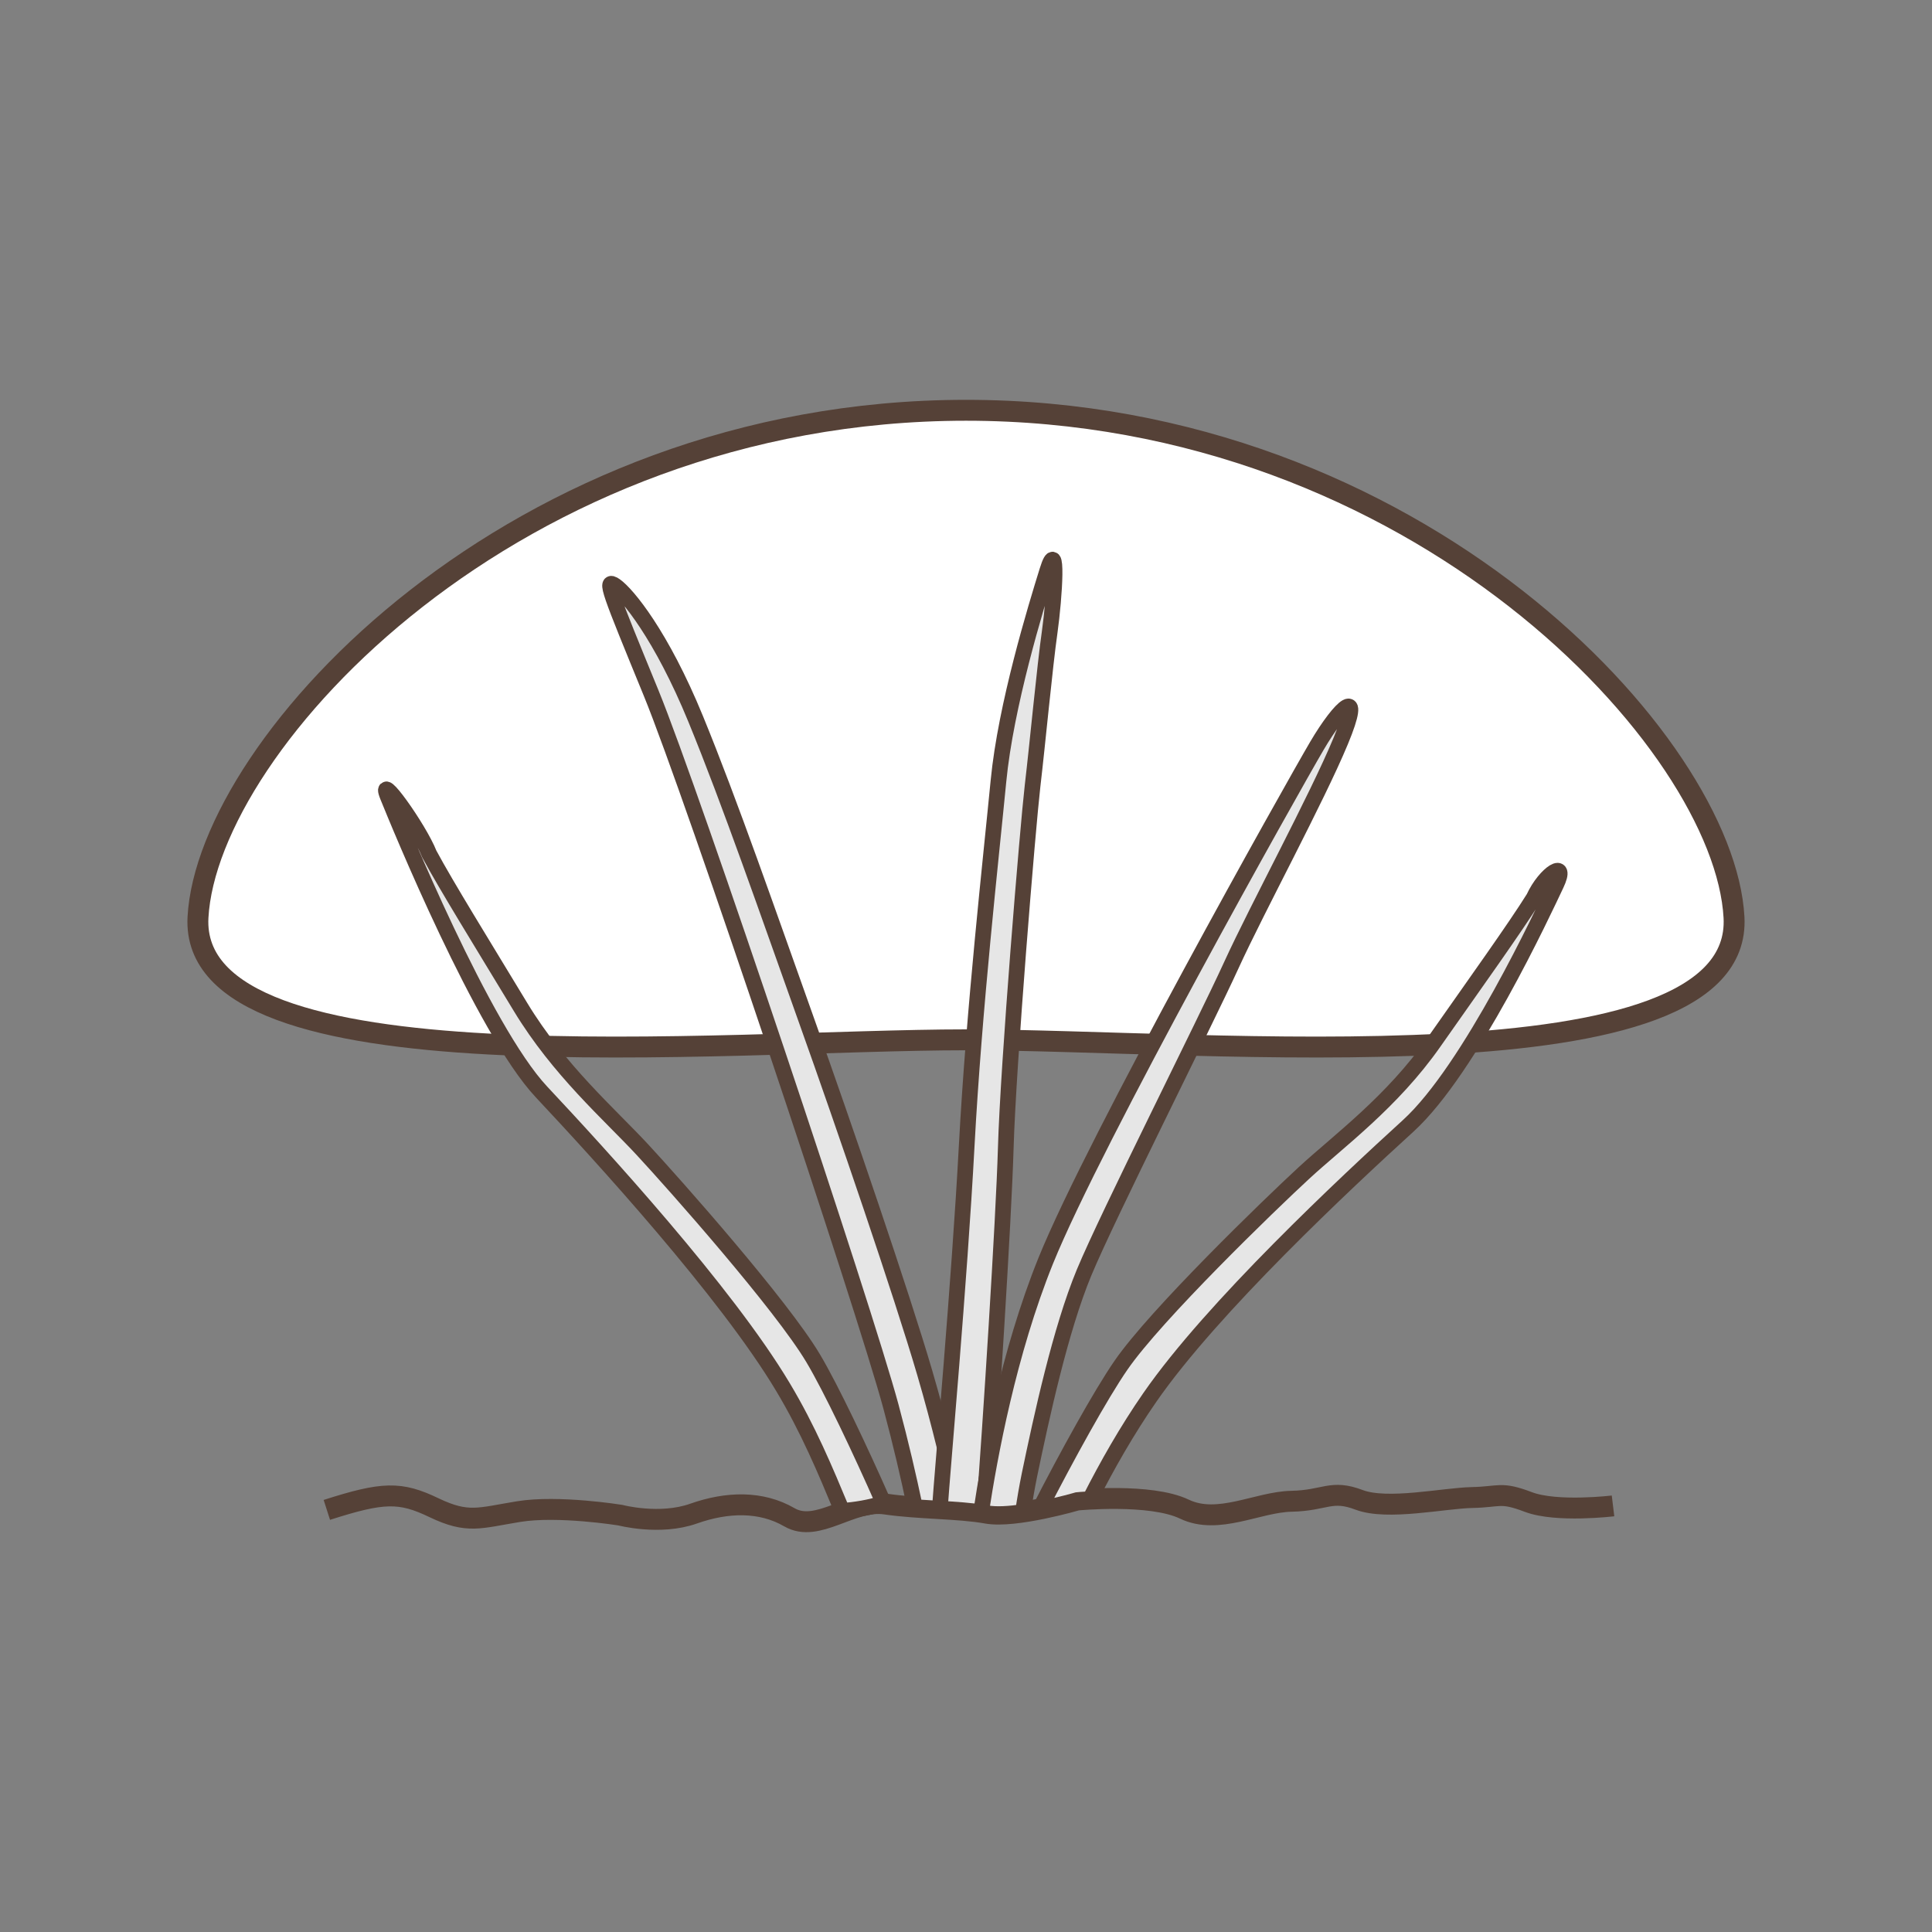
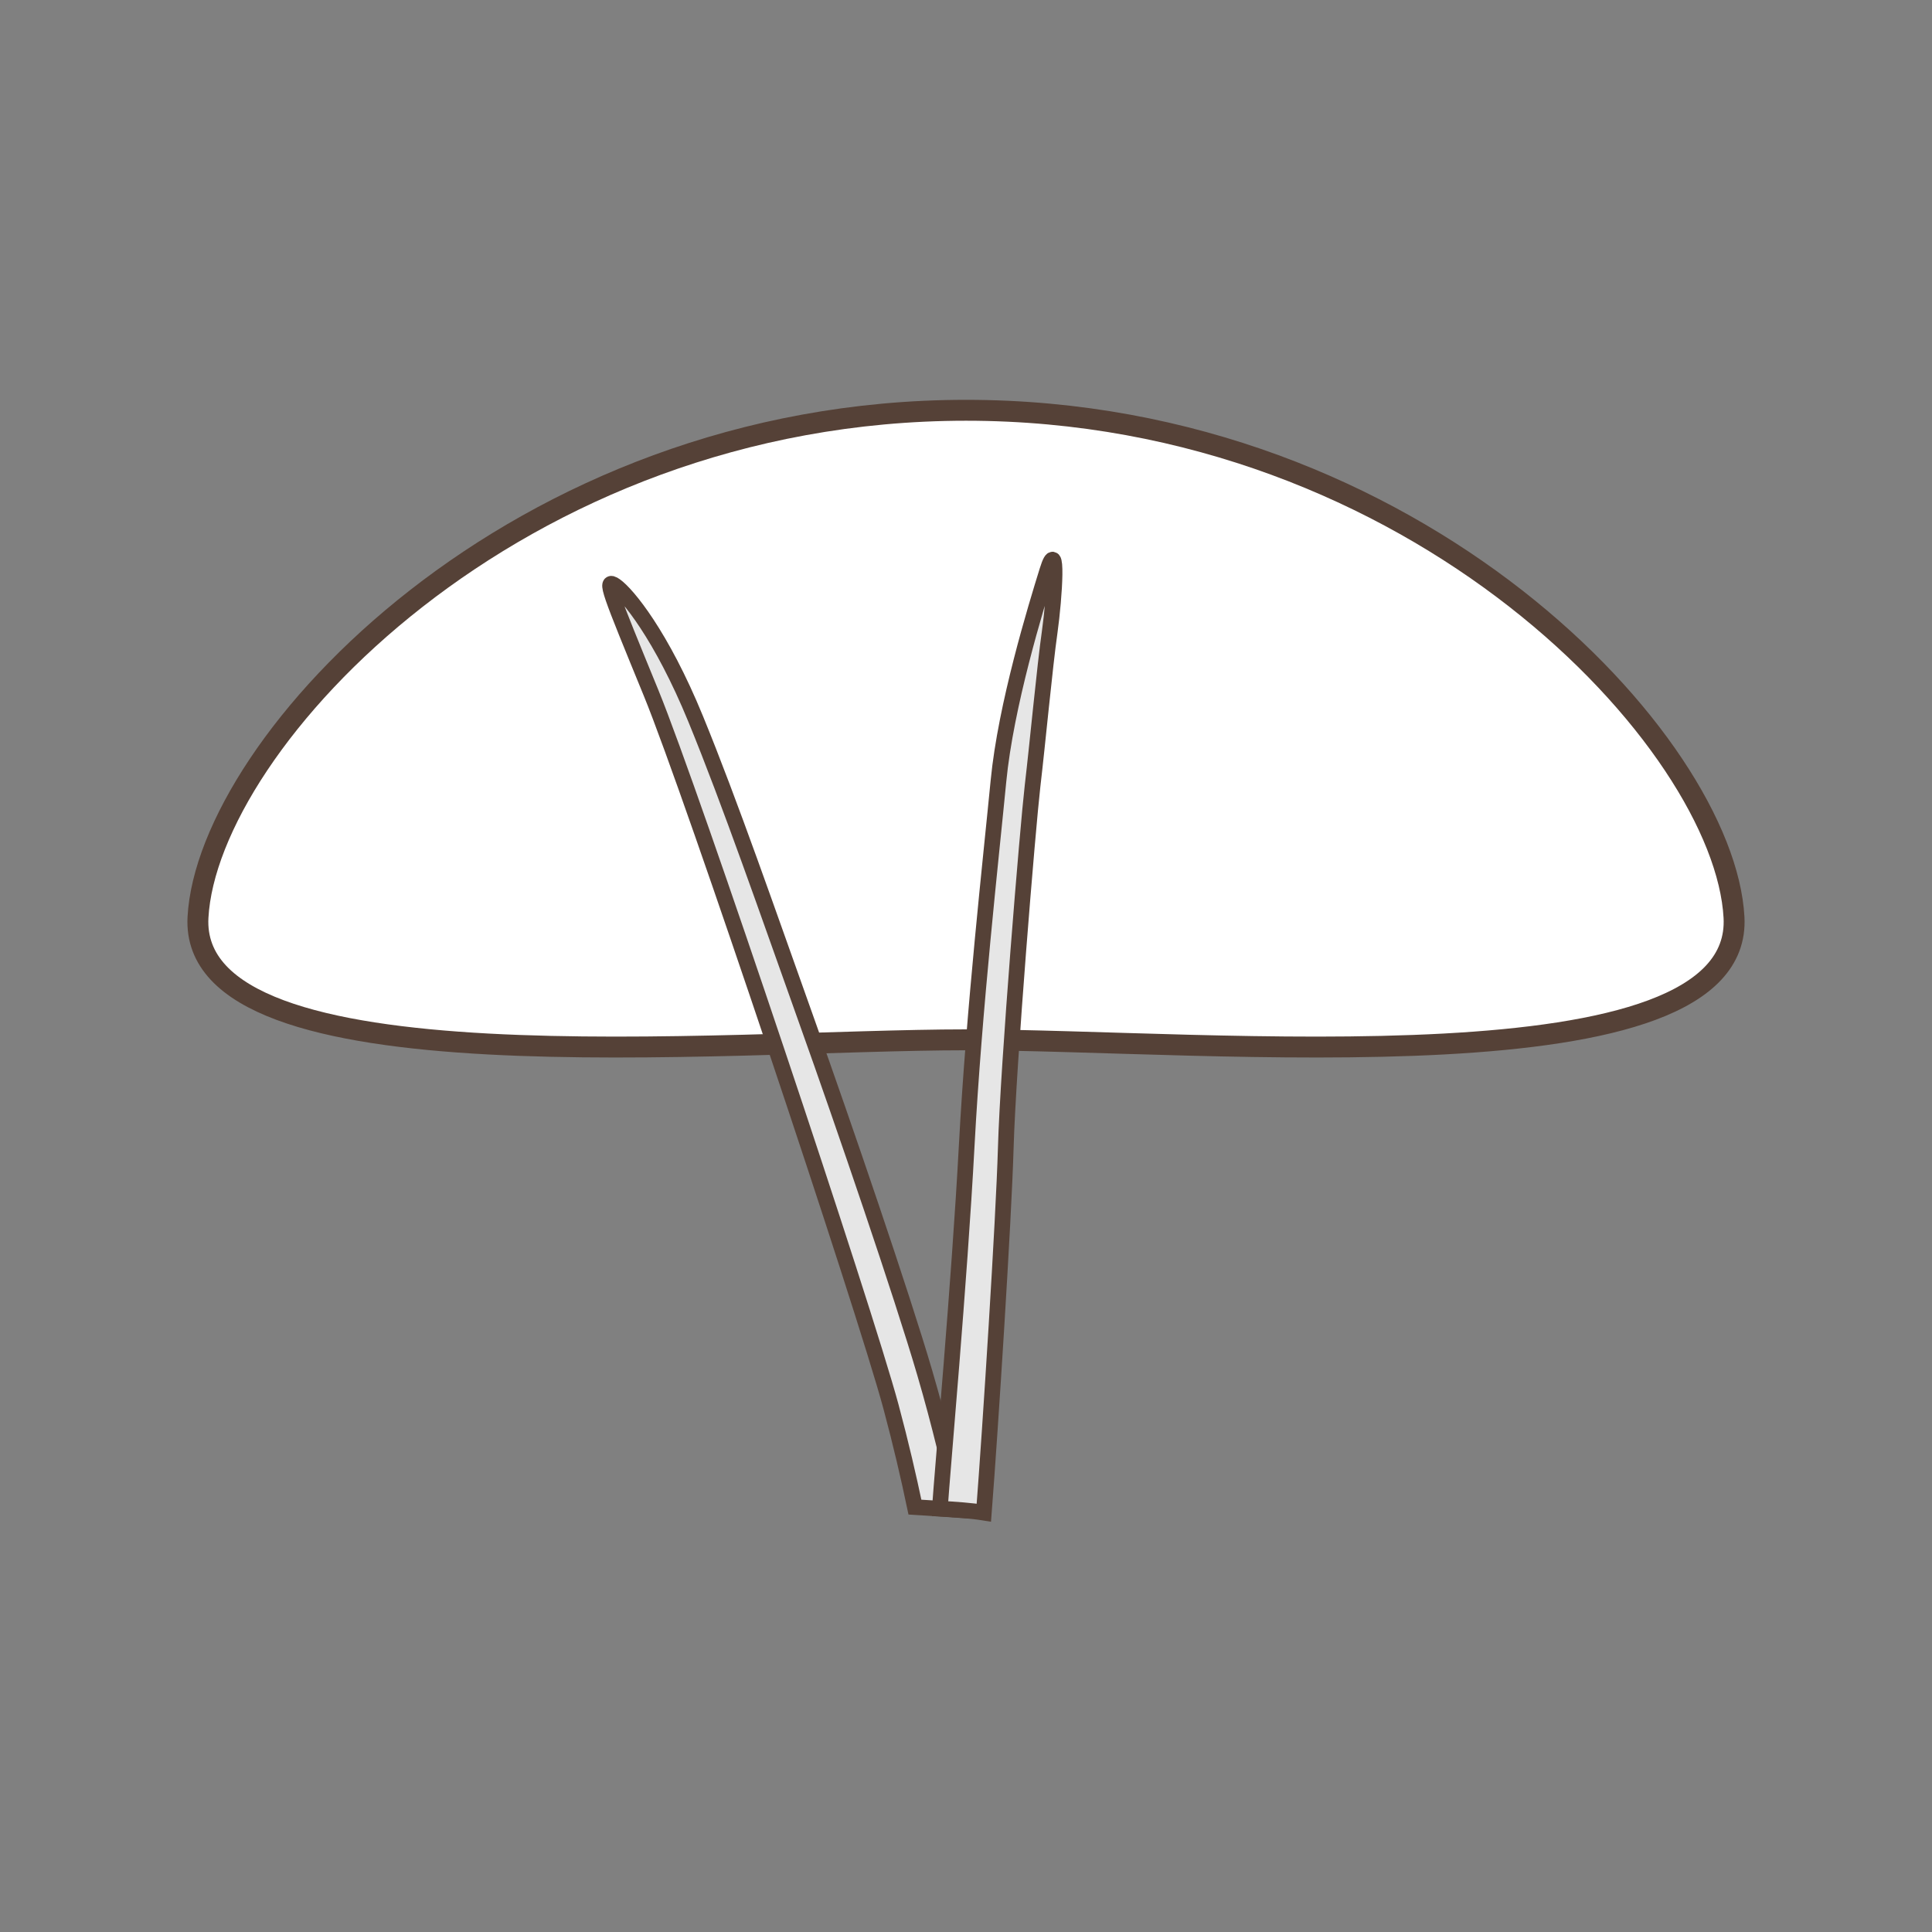
<svg xmlns="http://www.w3.org/2000/svg" version="1.1" id="Ebene_1" x="0px" y="0px" width="100px" height="100px" viewBox="0 0 100 100" enable-background="new 0 0 100 100" xml:space="preserve">
  <rect x="0" y="0" width="100" height="100" fill="#808080" stroke="none" />
  <g id="Ebene_1_1_">
</g>
  <g id="Außenrand">
-     <rect fill="none" width="100" height="100" />
-   </g>
+     </g>
  <g id="A0004f">
-     <path fill-rule="evenodd" clip-rule="evenodd" fill="none" stroke="#554137" stroke-width="1.082" stroke-miterlimit="2.414" d="   M16.917,78.152c2.918-0.936,3.796-0.954,5.548-0.113c1.752,0.839,2.335,0.534,4.38,0.201c2.044-0.334,5.256,0.183,5.256,0.183   s2.044,0.542,3.796-0.078c1.752-0.619,3.504-0.656,4.963,0.189c1.459,0.847,3.211-0.942,4.963-0.686   c1.752,0.256,3.797,0.213,5.256,0.476c1.461,0.261,4.674-0.683,4.674-0.683s3.795-0.369,5.547,0.47   c1.752,0.841,3.794-0.371,5.546-0.406s2.047-0.626,3.504-0.072c1.462,0.553,4.38-0.09,5.842-0.121   c1.461-0.03,1.461-0.321,2.918,0.232c1.462,0.554,4.38,0.201,4.38,0.201" />
    <path fill-rule="evenodd" clip-rule="evenodd" fill="#FFFFFF" stroke="#554137" stroke-width="1.082" stroke-miterlimit="2.414" d="   M50.001,53.821c12.48,0,40.239,2.689,39.751-6.337c-0.484-9.022-16.401-26.248-39.751-26.248h0.002   c-23.354,0-39.267,17.225-39.755,26.248c-0.485,9.026,27.274,6.337,39.755,6.337" />
    <path fill-rule="evenodd" clip-rule="evenodd" fill="#E6E6E6" stroke="#554137" stroke-width="0.811" stroke-miterlimit="2.414" d="   M47.357,78.009c-0.322-1.535-0.726-3.287-1.243-5.211c-1.383-5.133-10.268-31.693-12.413-36.929   c-2.145-5.237-2.46-5.984-1.849-5.552c0.611,0.43,2.375,2.551,4.156,6.896c1.782,4.346,3.766,10.086,5.733,15.595   c1.968,5.506,4.948,14.232,6.128,18.264c0.785,2.684,1.342,5.071,1.774,7.084C48.917,78.101,48.135,78.064,47.357,78.009   L47.357,78.009z" />
    <path fill-rule="evenodd" clip-rule="evenodd" fill="#E6E6E6" stroke="#554137" stroke-width="0.811" stroke-miterlimit="2.414" d="   M54.206,29.536c-0.589,1.897-2.147,6.965-2.526,10.894c-0.38,3.929-1.264,11.783-1.644,18.875   c-0.379,7.094-1.262,16.847-1.387,18.746c-0.002,0.013-0.004,0.024-0.004,0.035c0.82,0.049,1.604,0.101,2.279,0.209   c0.343-4.415,1.026-15.124,1.134-18.863c0.123-4.307,1.138-16.596,1.387-18.749c0.254-2.153,0.634-6.208,0.888-7.981   C54.582,30.929,54.795,27.639,54.206,29.536L54.206,29.536z" />
-     <path fill-rule="evenodd" clip-rule="evenodd" fill="#E6E6E6" stroke="#554137" stroke-width="0.811" stroke-miterlimit="2.414" d="   M50.779,78.275c0.438-2.878,1.418-8.239,3.349-13.021c2.538-6.27,12.808-24.566,14.034-26.649c1.227-2.085,2.456-3.194,1.227-0.237   c-1.227,2.958-4.302,8.629-5.655,11.587c-1.35,2.959-6.389,12.943-7.619,15.903c-1.229,2.957-2.214,7.519-2.829,10.476   c-0.138,0.675-0.246,1.316-0.335,1.928c-0.697,0.103-1.383,0.148-1.871,0.062C50.982,78.306,50.882,78.29,50.779,78.275   L50.779,78.275z" />
-     <path fill-rule="evenodd" clip-rule="evenodd" fill="#E6E6E6" stroke="#554137" stroke-width="0.811" stroke-miterlimit="2.414" d="   M20.066,41.22c0.57,1.407,4.93,12.064,7.96,15.297c3.029,3.232,9.548,10.342,12.496,15.271c1.316,2.195,2.196,4.312,3.072,6.417   c0.63-0.051,1.469-0.17,2.143-0.412c-1.221-2.766-2.717-5.927-3.648-7.489c-1.646-2.764-7.161-8.988-8.853-10.813   c-1.694-1.824-4.313-4.099-6.292-7.367c-1.979-3.271-3.851-6.293-4.723-7.919C21.691,42.855,19.496,39.811,20.066,41.22   L20.066,41.22z" />
-     <path fill-rule="evenodd" clip-rule="evenodd" fill="#E6E6E6" stroke="#554137" stroke-width="0.811" stroke-miterlimit="2.414" d="   M80.545,45.792c-0.645,1.361-4.439,9.548-7.656,12.481c-3.217,2.932-10.146,9.399-13.371,14.053   c-1.196,1.725-2.222,3.539-3.102,5.27c-0.409,0.021-0.663,0.048-0.663,0.048s-0.887,0.259-1.942,0.468   c1.398-2.725,3.157-5.925,4.216-7.455c1.801-2.609,7.676-8.294,9.472-9.95c1.797-1.657,4.552-3.666,6.714-6.753   c2.166-3.086,4.208-5.934,5.17-7.477C79.985,45.169,81.193,44.434,80.545,45.792L80.545,45.792z" />
  </g>
</svg>